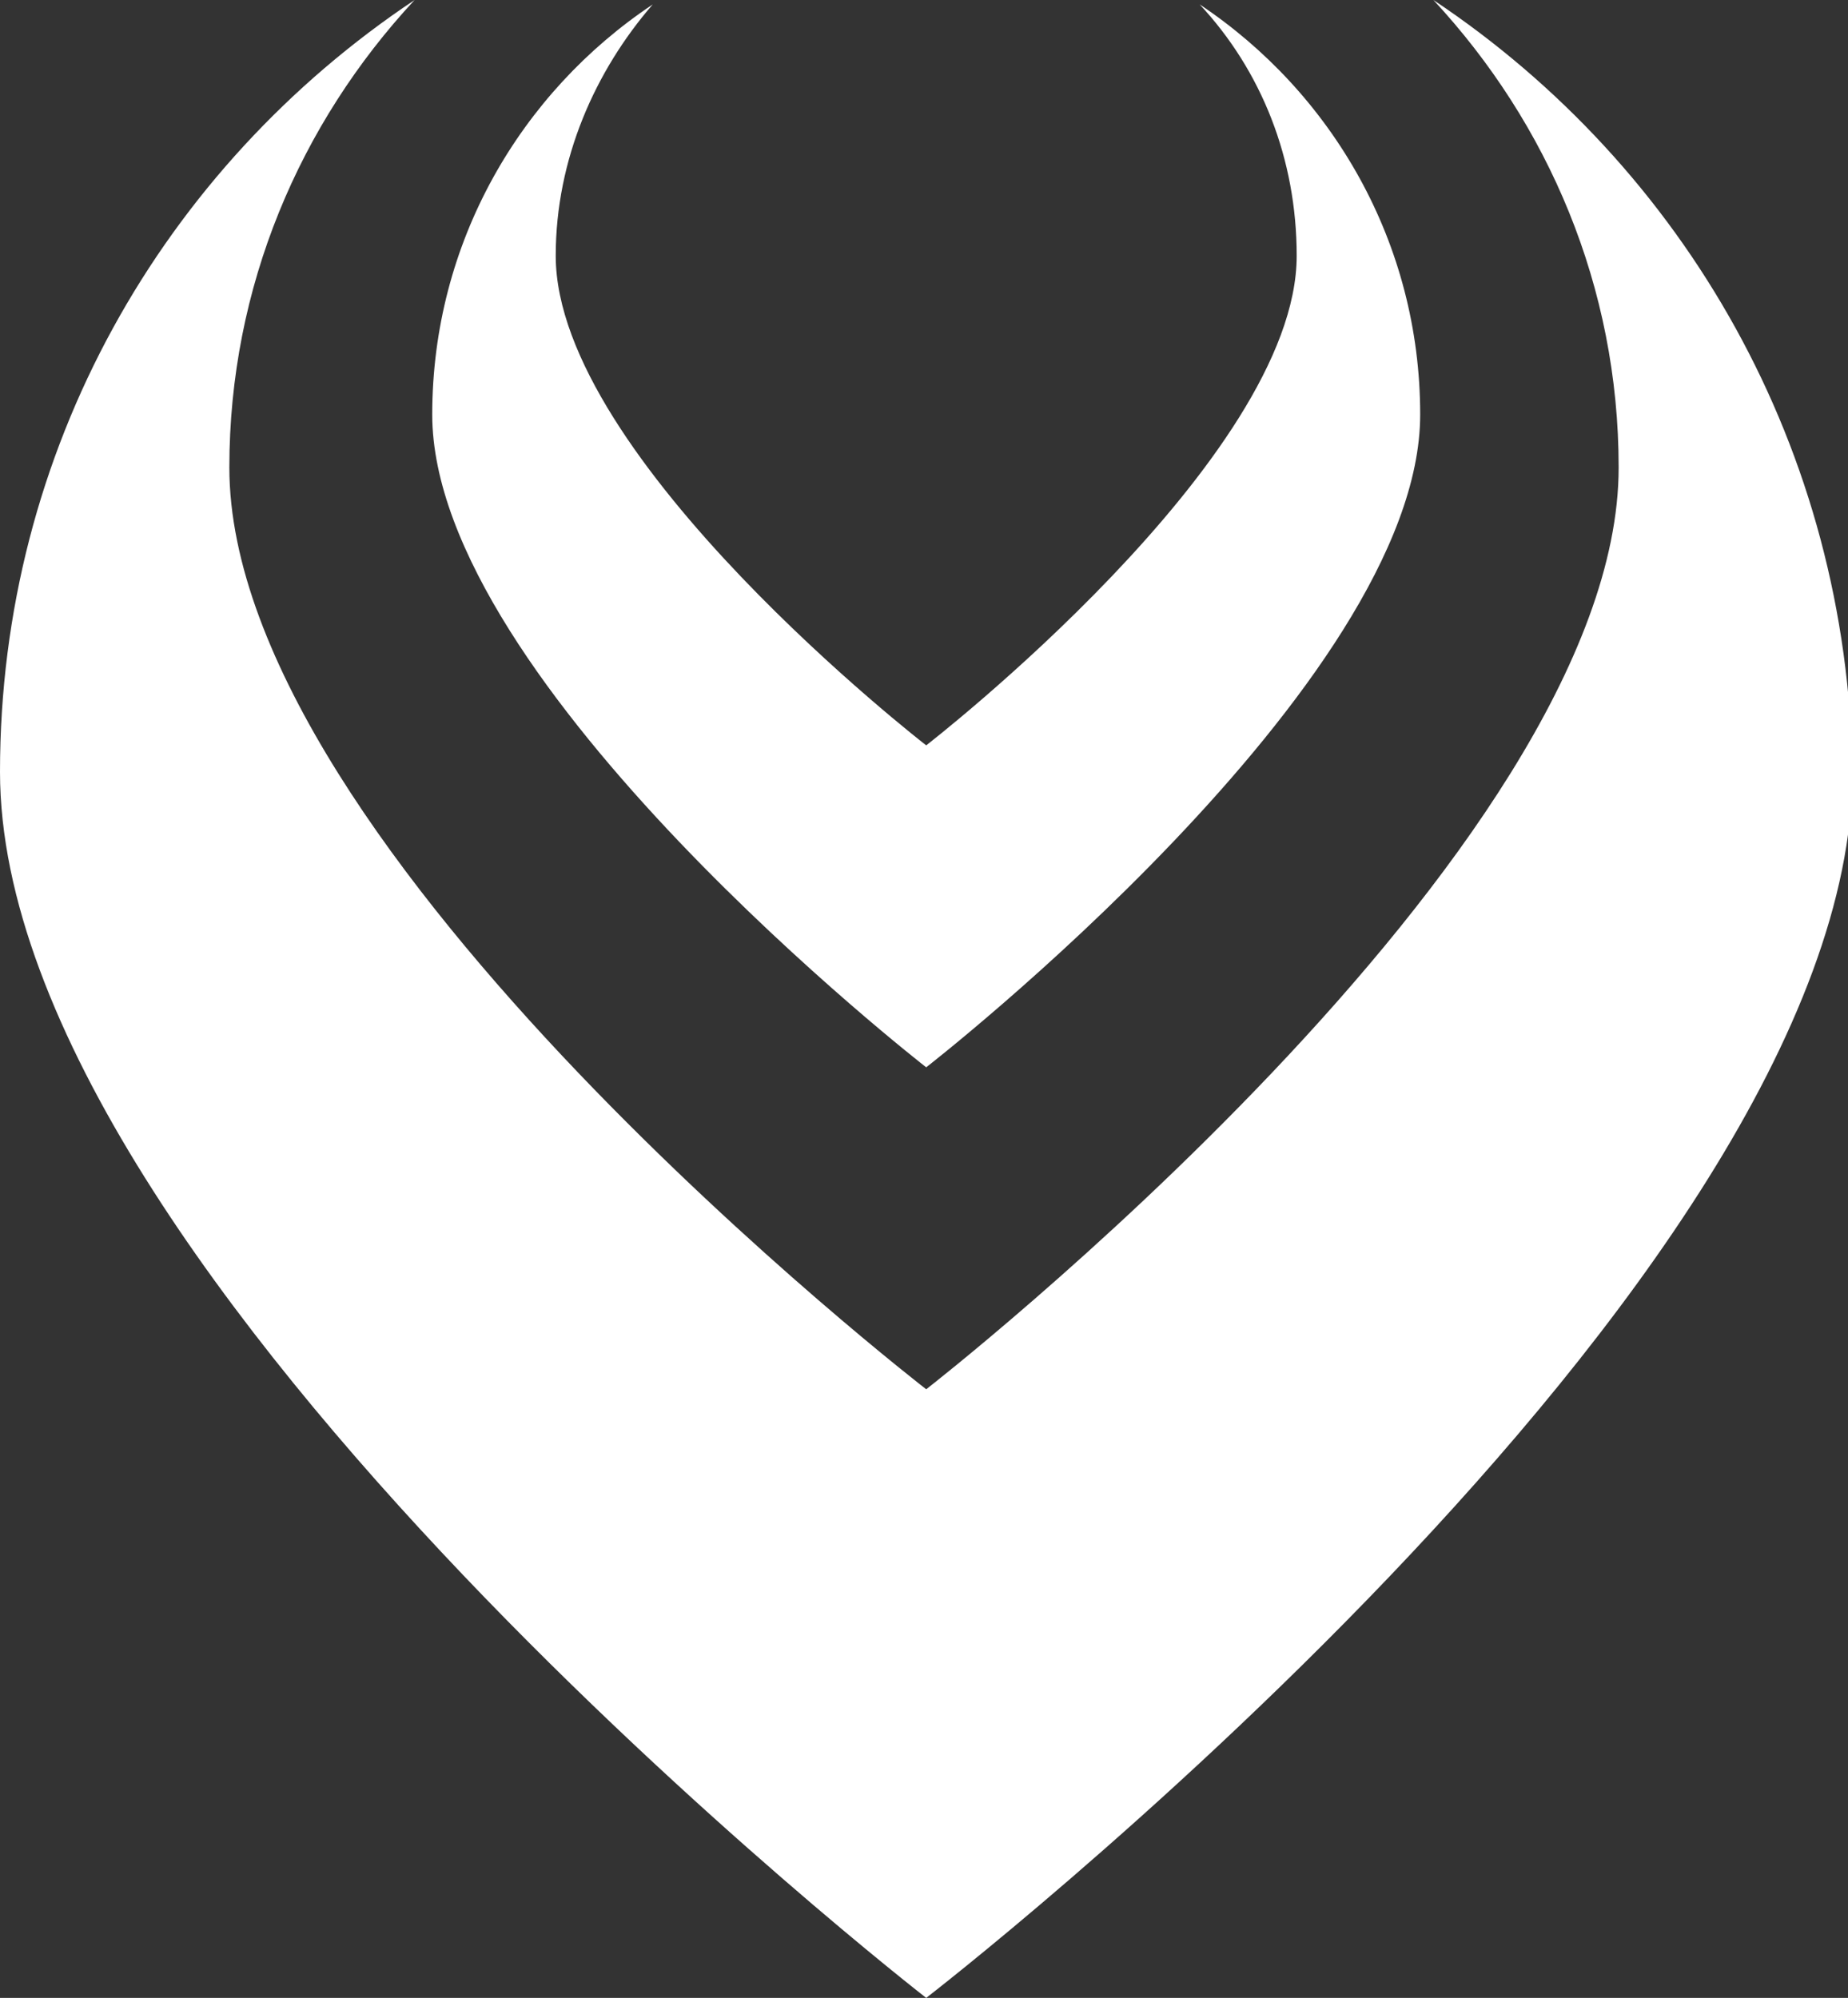
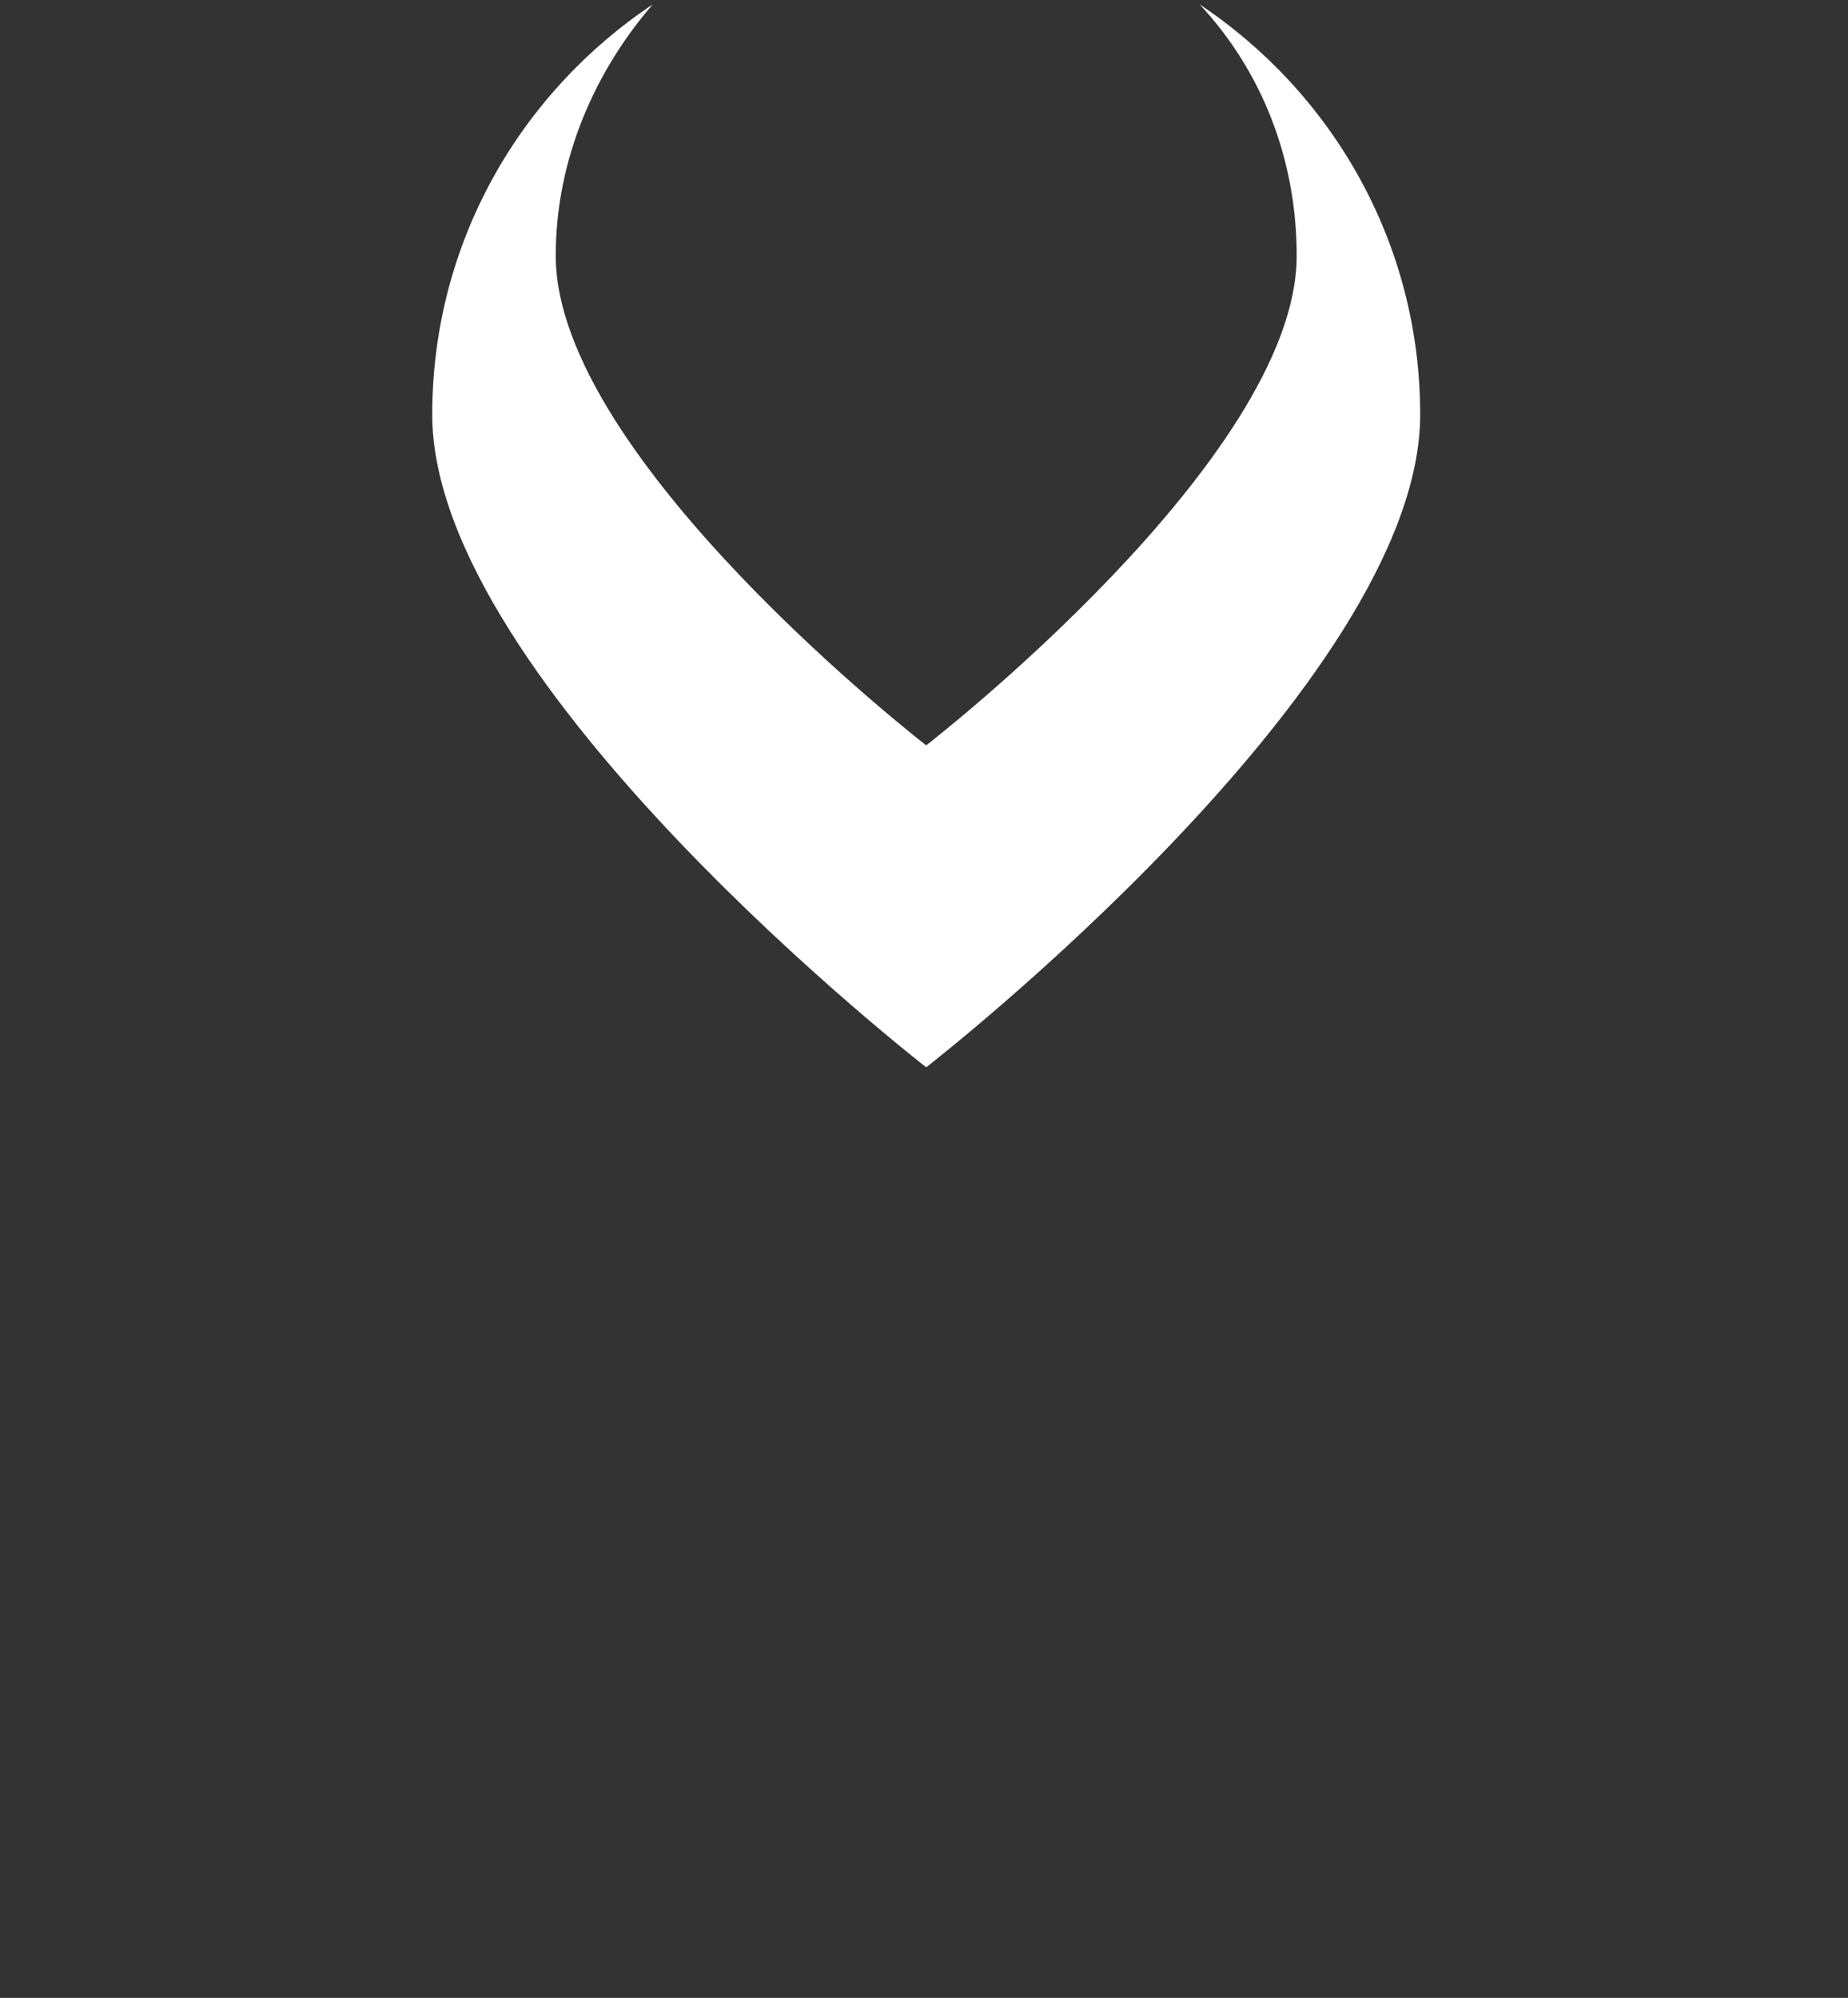
<svg xmlns="http://www.w3.org/2000/svg" version="1.1" id="Layer_1" x="0px" y="0px" viewBox="0 0 41.9 45.3" style="enable-background:new 0 0 41.9 45.3;" xml:space="preserve">
  <rect x="0" y="0" width="41.9" height="45.3" fill="#333333" stroke="none" />
  <style type="text/css">
	.st0{fill:#FFFFFF;}
</style>
  <g>
    <path class="st0" d="M21,24.2c0,0,11.2-8.7,11.2-14.8c0-3.9-2-7.3-5-9.3c1.4,1.5,2.2,3.5,2.2,5.7c0,4.6-8.4,11.1-8.4,11.1   s-8.4-6.5-8.4-11.1c0-2.2,0.9-4.2,2.2-5.7c-3,2-5,5.4-5,9.3C9.8,15.5,21,24.2,21,24.2z" />
-     <path class="st0" d="M32.5,0c2.6,2.8,4.2,6.5,4.2,10.6c0,8.7-15.7,20.9-15.7,20.9S5.2,19.3,5.2,10.6C5.2,6.5,6.8,2.8,9.4,0   C3.7,3.8,0,10.2,0,17.5C0,29,21,45.3,21,45.3s21-16.2,21-27.8C41.9,10.2,38.2,3.8,32.5,0z" />
  </g>
</svg>